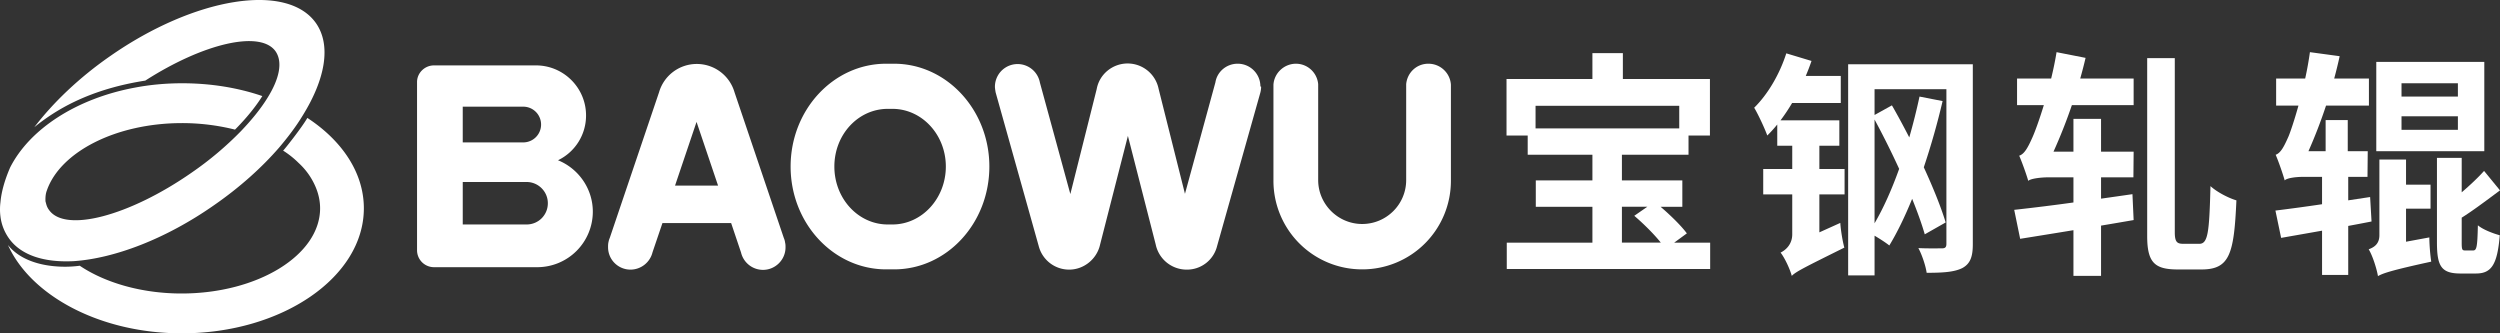
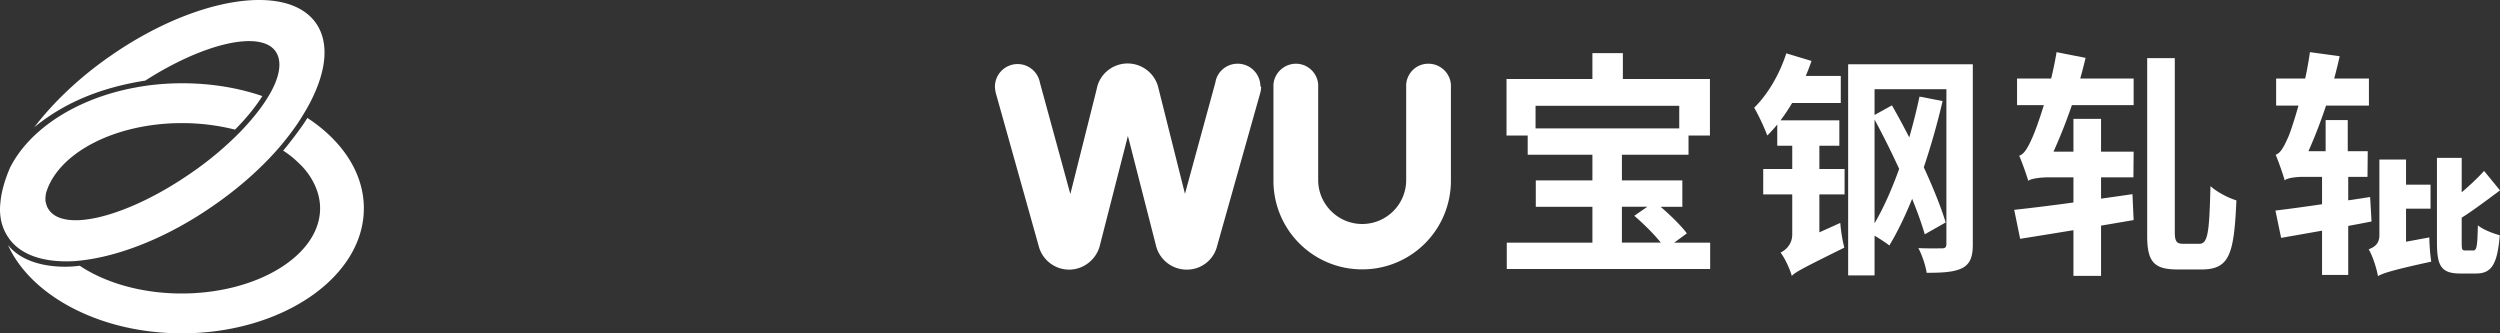
<svg xmlns="http://www.w3.org/2000/svg" width="225" height="30" viewBox="0 0 225 30" fill="none">
  <rect x="0" y="0" width="225" height="30" fill="#333333" stroke="none" />
  <path d="M27.677 10.622c3.112 2.043 5.07 4.932 5.07 8.125C32.747 24.938 25.392 30 16.362 30 9.029 30 2.783 26.633.716 22.05c1.502 1.89 4.526 2.128 6.463 1.867 2.263 1.521 5.549 2.498 9.161 2.498 6.855 0 12.469-3.453 12.469-7.668 0-1-.327-1.955-.892-2.846a6.191 6.191 0 0 0-1.045-1.238 8.002 8.002 0 0 0-1.393-1.108c.044 0 1.698-2.085 2.177-2.933" fill="#fff" />
  <path d="M9.899 5.061c7.616-5.322 15.95-6.669 18.54-2.976 1.392 1.999.826 5.04-1.175 8.277-.588.977-1.306 1.933-2.155 2.933-1.567 1.803-3.525 3.562-5.81 5.148-4.395 3.085-9.052 4.823-12.686 5.062-2.633.13-4.744-.522-5.832-2.086a4.279 4.279 0 0 1-.74-1.933 5.05 5.05 0 0 1 0-1.282c.087-.977.392-2.02.87-3.128C2.675 11.6 6.897 8.863 12.14 7.886c1.37-.261 2.785-.392 4.265-.392 2.59 0 5.048.413 7.203 1.152-.566.912-1.371 1.911-2.329 2.889l-.13.13a19.608 19.608 0 0 0-4.766-.586c-5.962 0-10.967 2.607-12.164 6.06-.109.283-.13.566-.13.826 0 .087 0 .196.043.283.044.217.13.456.283.651 1.458 2.064 7.224.543 12.839-3.367a29.665 29.665 0 0 0 4.417-3.715c.98-1.02 1.806-2.042 2.394-2.997 1.088-1.738 1.392-3.237.74-4.193-1.35-1.934-6.485-.739-11.73 2.628-2.24.348-4.417.956-6.44 1.934a18.106 18.106 0 0 0-3.547 2.26c1.697-2.217 4.025-4.454 6.81-6.388zM113.435 7.776c0-1.13-.914-2.042-2.046-2.042-1 0-1.849.717-2.001 1.673l-2.742 10.036-2.372-9.45a2.846 2.846 0 0 0-2.786-2.28c-1.37 0-2.546.977-2.785 2.302l-2.372 9.45L93.59 7.43a2.041 2.041 0 0 0-4.047.37c0 .173.065.52.065.52l3.874 13.817a2.827 2.827 0 0 0 2.742 2.129c1.327 0 2.502-.956 2.785-2.26l2.502-9.775 2.503 9.775a2.847 2.847 0 0 0 2.785 2.26 2.79 2.79 0 0 0 2.742-2.13l3.895-13.816c.043-.173.065-.347.065-.52l-.065-.023z" fill="#fff" />
-   <path fill-rule="evenodd" clip-rule="evenodd" d="M80.468 5.735h-.718c-4.744 0-8.595 4.149-8.595 9.254 0 5.105 3.851 9.254 8.595 9.254h.718c4.744 0 8.574-4.149 8.574-9.254 0-5.105-3.852-9.254-8.574-9.254zm-.152 14.468h-.414c-2.654 0-4.809-2.325-4.809-5.214 0-2.89 2.154-5.192 4.81-5.192h.413c2.654 0 4.809 2.324 4.809 5.192 0 2.867-2.154 5.214-4.81 5.214zM70.653 21.788a1.483 1.483 0 0 0-.109-.369L66.105 8.3a3.53 3.53 0 0 0-3.394-2.543 3.53 3.53 0 0 0-3.395 2.542l-4.44 13.121a1.63 1.63 0 0 0-.108.348c-.043.174-.043.326-.043.478 0 1.13.913 2.02 2.023 2.02a2.05 2.05 0 0 0 1.98-1.564l.893-2.629h6.18l.892 2.65a2.032 2.032 0 0 0 1.98 1.565c1.11 0 2.024-.913 2.024-2.02 0-.153 0-.305-.044-.457v-.022zm-9.9-5.083l1.936-5.735 1.937 5.735h-3.874zM52.744 10.383a4.461 4.461 0 0 1-2.524 4.04c1.828.74 3.134 2.542 3.134 4.628a5.001 5.001 0 0 1-5.005 4.996h-9.292a1.526 1.526 0 0 1-1.523-1.52V7.385c0-.825.696-1.499 1.523-1.499h9.183c2.48 0 4.504 2.02 4.504 4.497zm-11.097-.782v3.215h5.44c.892 0 1.61-.717 1.61-1.607S47.979 9.6 47.087 9.6h-5.44zm0 10.601h5.744a1.902 1.902 0 0 0 1.915-1.911c0-1.065-.87-1.912-1.915-1.912h-5.744v3.823z" fill="#fff" />
  <path d="M128.558 5.735c1.088 0 1.959.847 2.024 1.89v8.646a7.97 7.97 0 0 1-7.986 7.972 7.97 7.97 0 0 1-7.986-7.972V7.625c.065-1.065.979-1.89 2.024-1.89 1.044 0 1.915.804 2.002 1.846v8.624c0 2.173 1.784 3.954 3.96 3.954s3.96-1.76 3.96-3.953V7.58c.088-1.02.914-1.846 2.002-1.846zM195.731 5.229h-2.484v16.03c0 2.438.728 2.993 2.784 2.993h2.098c2.548 0 2.934-1.389 3.148-6.22-.664-.192-1.735-.727-2.334-1.282-.107 4.125-.214 5.194-1.007 5.194h-1.391c-.578 0-.814-.107-.814-1.047V5.229zM184.604 7.067h-3.069V9.46h2.411c-.418 1.365-.819 2.445-1.019 2.886-.407.919-.728 1.517-1.199 1.667.279.641.685 1.795.814 2.265.192-.192 1.049-.32 1.884-.32h2.184v2.265a187.47 187.47 0 0 1-5.331.663l.535 2.608c1.397-.224 3.048-.49 4.796-.777v4.111h2.484v-4.523c.979-.164 1.966-.332 2.933-.5l-.107-2.33c-.934.135-1.885.271-2.826.404v-1.921h2.912l.021-2.309h-2.933V10.7h-2.484v2.95h-1.795a46.986 46.986 0 0 0 1.655-4.19h5.557V7.068h-4.807c.176-.621.338-1.243.482-1.86l-2.612-.513c-.126.785-.296 1.59-.486 2.373zM216.543 18.78v2.975l2.098-.388c0 .684.086 1.646.171 2.18-3.618.79-4.346 1.047-4.796 1.304-.107-.641-.471-1.817-.835-2.415.471-.171.964-.47.964-1.262v-6.818h2.398v2.266h2.205v2.158h-2.205z" fill="#fff" />
-   <path fill-rule="evenodd" clip-rule="evenodd" d="M223.587 5.57h-9.721v8.038h9.721V5.57zm-7.451 6.114v-1.218h5.074v1.218h-5.074zm0-2.993V7.494h5.074v1.197h-5.074z" fill="#fff" />
  <path d="M221.553 14.206h-2.227v7.61c0 2.137.386 2.8 2.12 2.8h1.392c1.37 0 1.927-.77 2.141-3.442-.621-.17-1.52-.513-1.97-.897-.043 1.945-.107 2.265-.428 2.265h-.707c-.278 0-.321-.064-.321-.726V19.59c.886-.553 1.934-1.331 2.946-2.084l.003-.002.498-.37-1.434-1.752c-.507.572-1.271 1.293-2.013 1.927v-3.103zM207.467 7.067h-2.615v2.437h2.009c-.367 1.317-.72 2.357-.895 2.778-.407.92-.707 1.497-1.157 1.646.279.641.686 1.838.814 2.309.193-.214.985-.32 1.691-.32h1.671v2.463a167.49 167.49 0 0 1-4.197.571l.514 2.459c.489-.087 1.011-.179 1.557-.274l.008-.002c.674-.118 1.386-.243 2.118-.373v3.983h2.355v-4.41c.702-.13 1.406-.263 2.098-.4l-.128-2.201-1.97.298v-2.115h1.734l.022-2.308h-1.799v-2.8h-1.991v2.8h-1.546a44.417 44.417 0 0 0 1.583-4.104h3.86V7.067h-3.125c.182-.67.347-1.342.491-2.01l-2.676-.363a30.83 30.83 0 0 1-.426 2.373zM160.767 4.801l2.269.684c-.153.448-.326.899-.516 1.347h3.15v2.436h-4.378c-.327.55-.676 1.076-1.043 1.56h5.292v2.288h-1.798v2.095h2.269v2.287h-2.269v3.414l1.884-.85c.043.685.214 1.69.364 2.224-3.619 1.795-4.347 2.159-4.732 2.543-.15-.577-.621-1.603-1.006-2.094.471-.235 1.049-.748 1.049-1.646v-3.591h-2.612V15.21h2.612v-2.095h-1.349v-1.909c-.291.358-.591.69-.899.99-.193-.556-.814-1.903-1.178-2.501 1.22-1.197 2.291-3.014 2.891-4.895z" fill="#fff" />
  <path fill-rule="evenodd" clip-rule="evenodd" d="M166.333 5.784h11.22v16.203c0 1.132-.236 1.752-.942 2.137-.728.363-1.734.428-3.212.428-.085-.62-.428-1.646-.749-2.224.726.035 1.481.028 1.902.024l.239-.002c.278 0 .385-.107.385-.406V8.029h-6.466v2.32l1.563-.867c.521.907 1.05 1.885 1.561 2.885.349-1.21.658-2.448.923-3.676l2.077.406a65.923 65.923 0 0 1-1.692 5.96c.835 1.814 1.541 3.562 1.97 4.963l-1.884 1.069c-.264-.924-.66-2.02-1.135-3.195-.641 1.577-1.332 3.01-2.055 4.2-.277-.23-.842-.594-1.328-.883v3.576h-2.377V5.784zm4.591 9.414a76.316 76.316 0 0 0-2.214-4.44v9.337c.816-1.39 1.56-3.072 2.214-4.897zM143.317 13.928h-5.824v-1.731h-1.906V7.11h7.73V4.78h2.741v2.33h7.836v5.087h-1.927v1.731h-5.995v2.309h5.438v2.372h-1.959c.902.77 1.869 1.721 2.366 2.394l-1.139.834h3.237v2.373h-18.306v-2.373h7.708v-3.228h-5.096v-2.372h5.096v-2.309zm2.655 4.681v3.228h3.502c-.625-.784-1.574-1.72-2.389-2.415l1.172-.813h-2.285zm5.16-7.053H138.2V9.525h12.932v2.03z" fill="#fff" />
</svg>